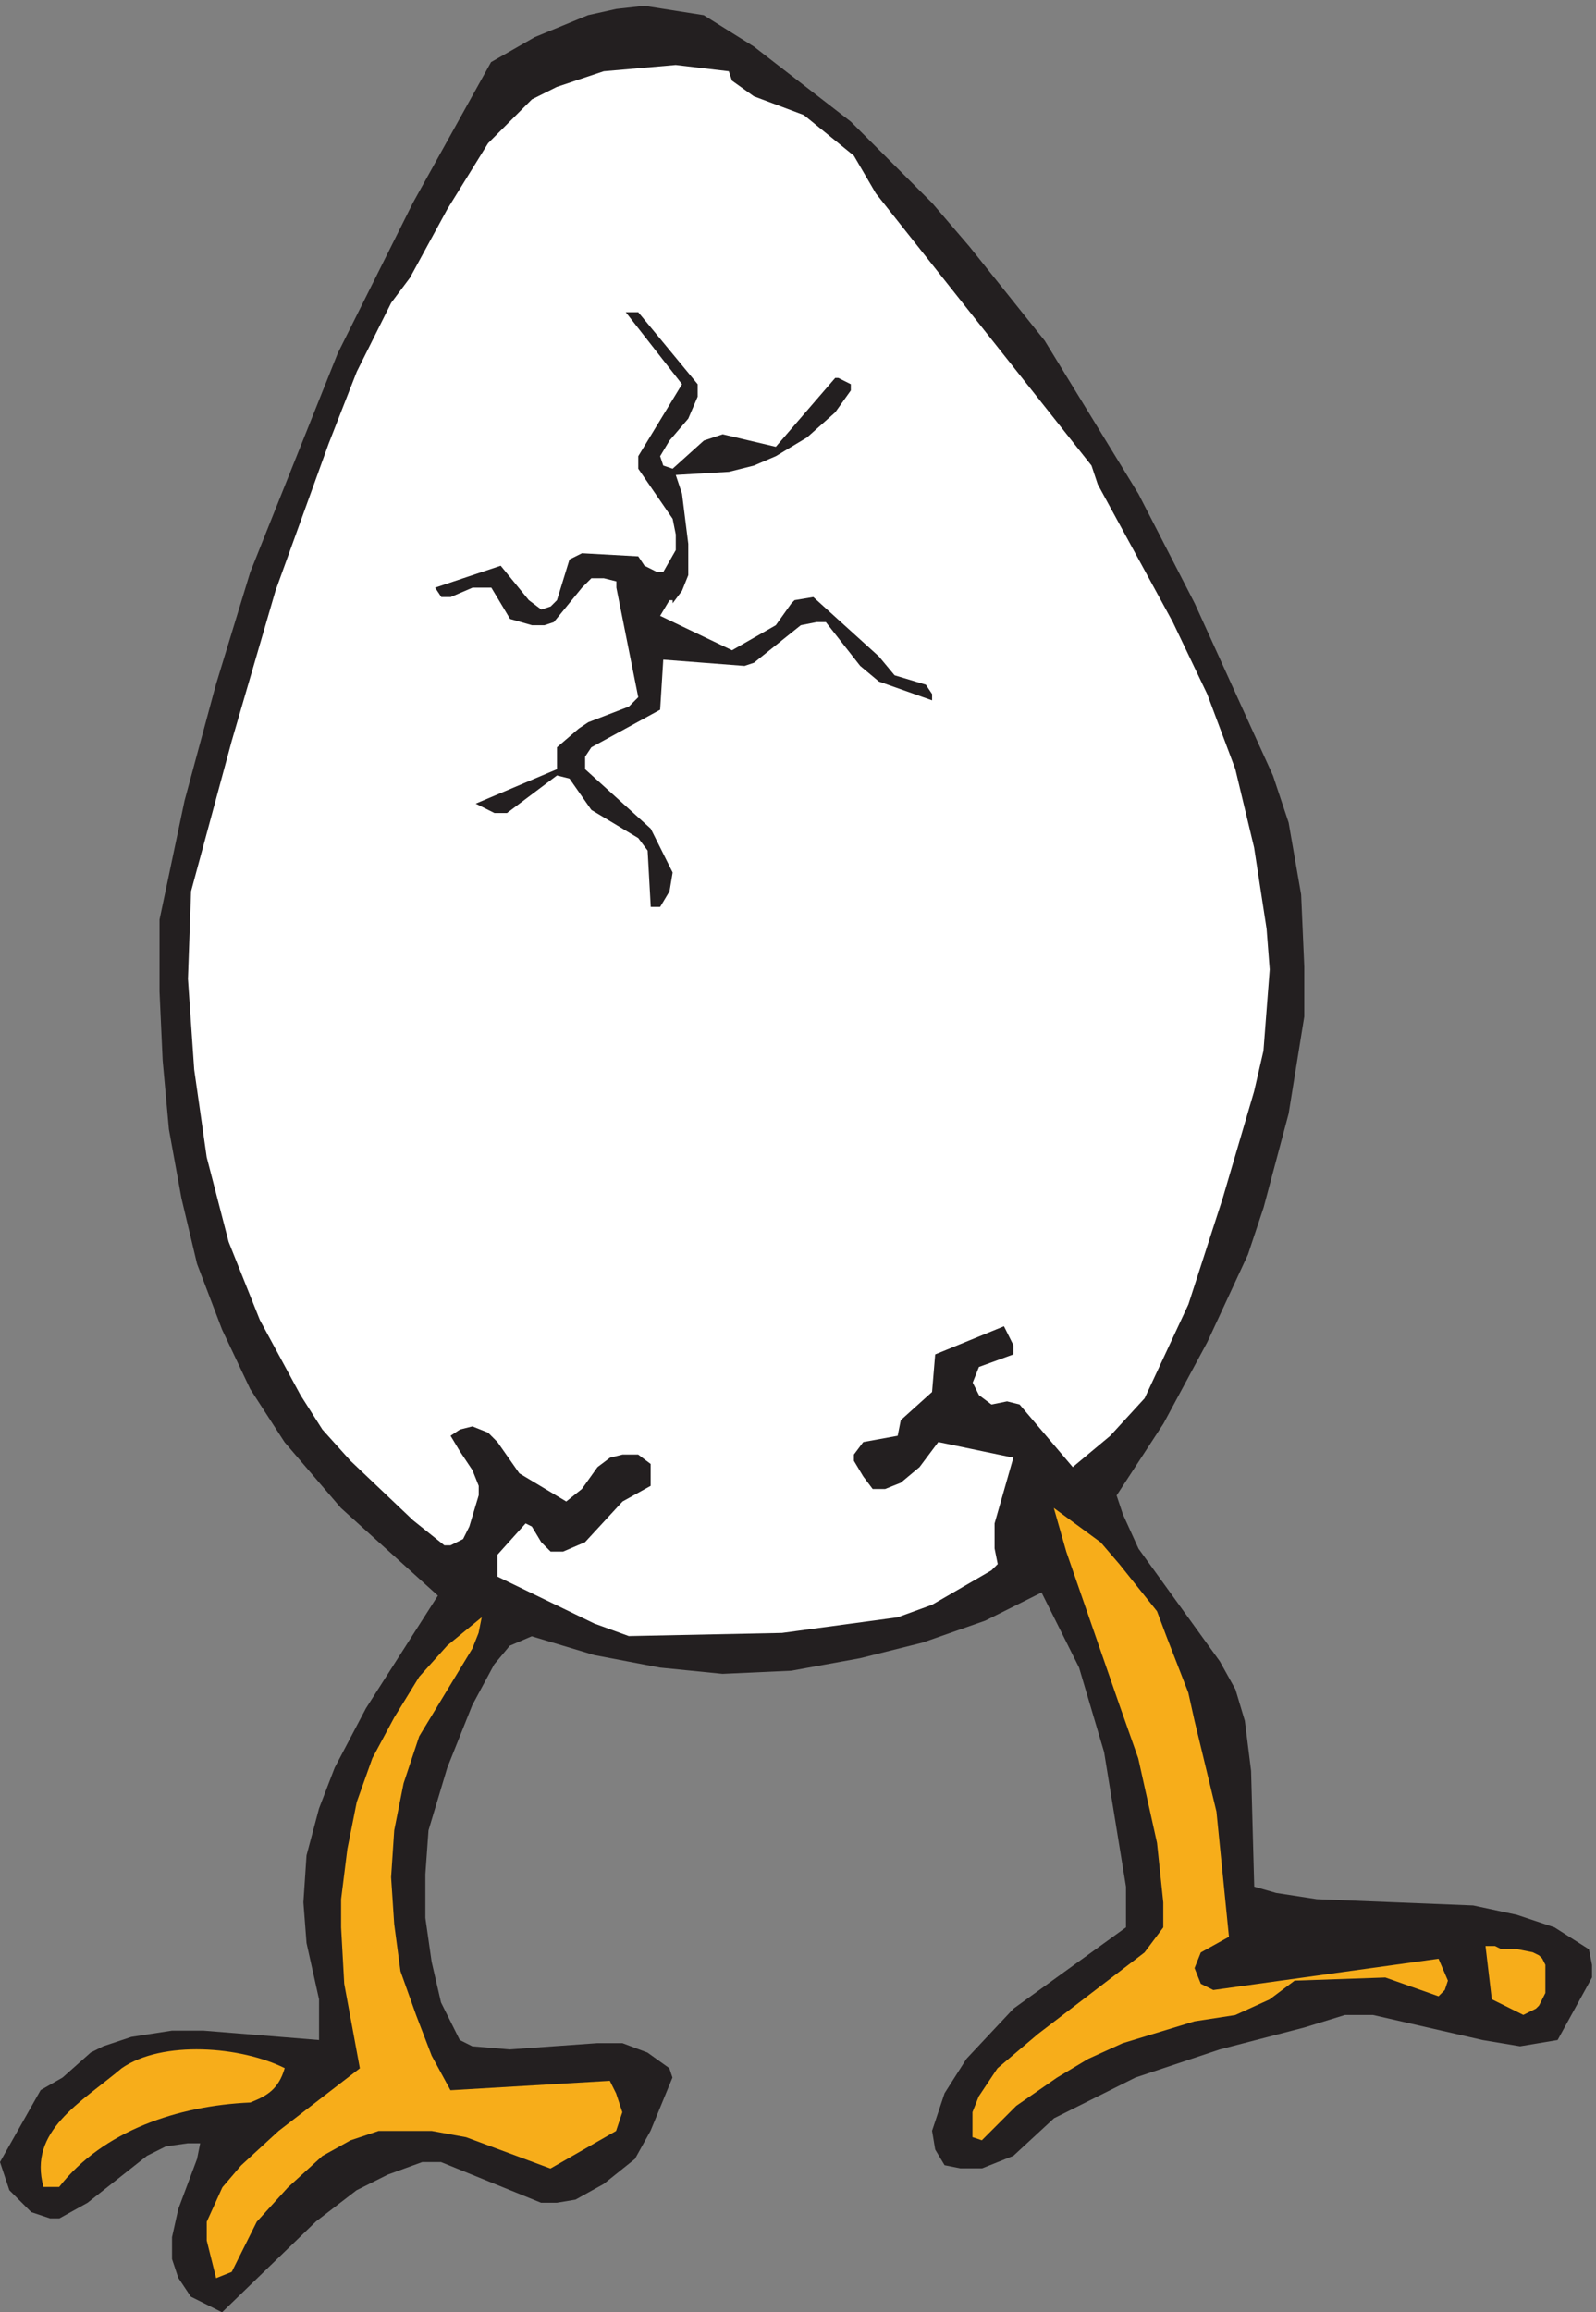
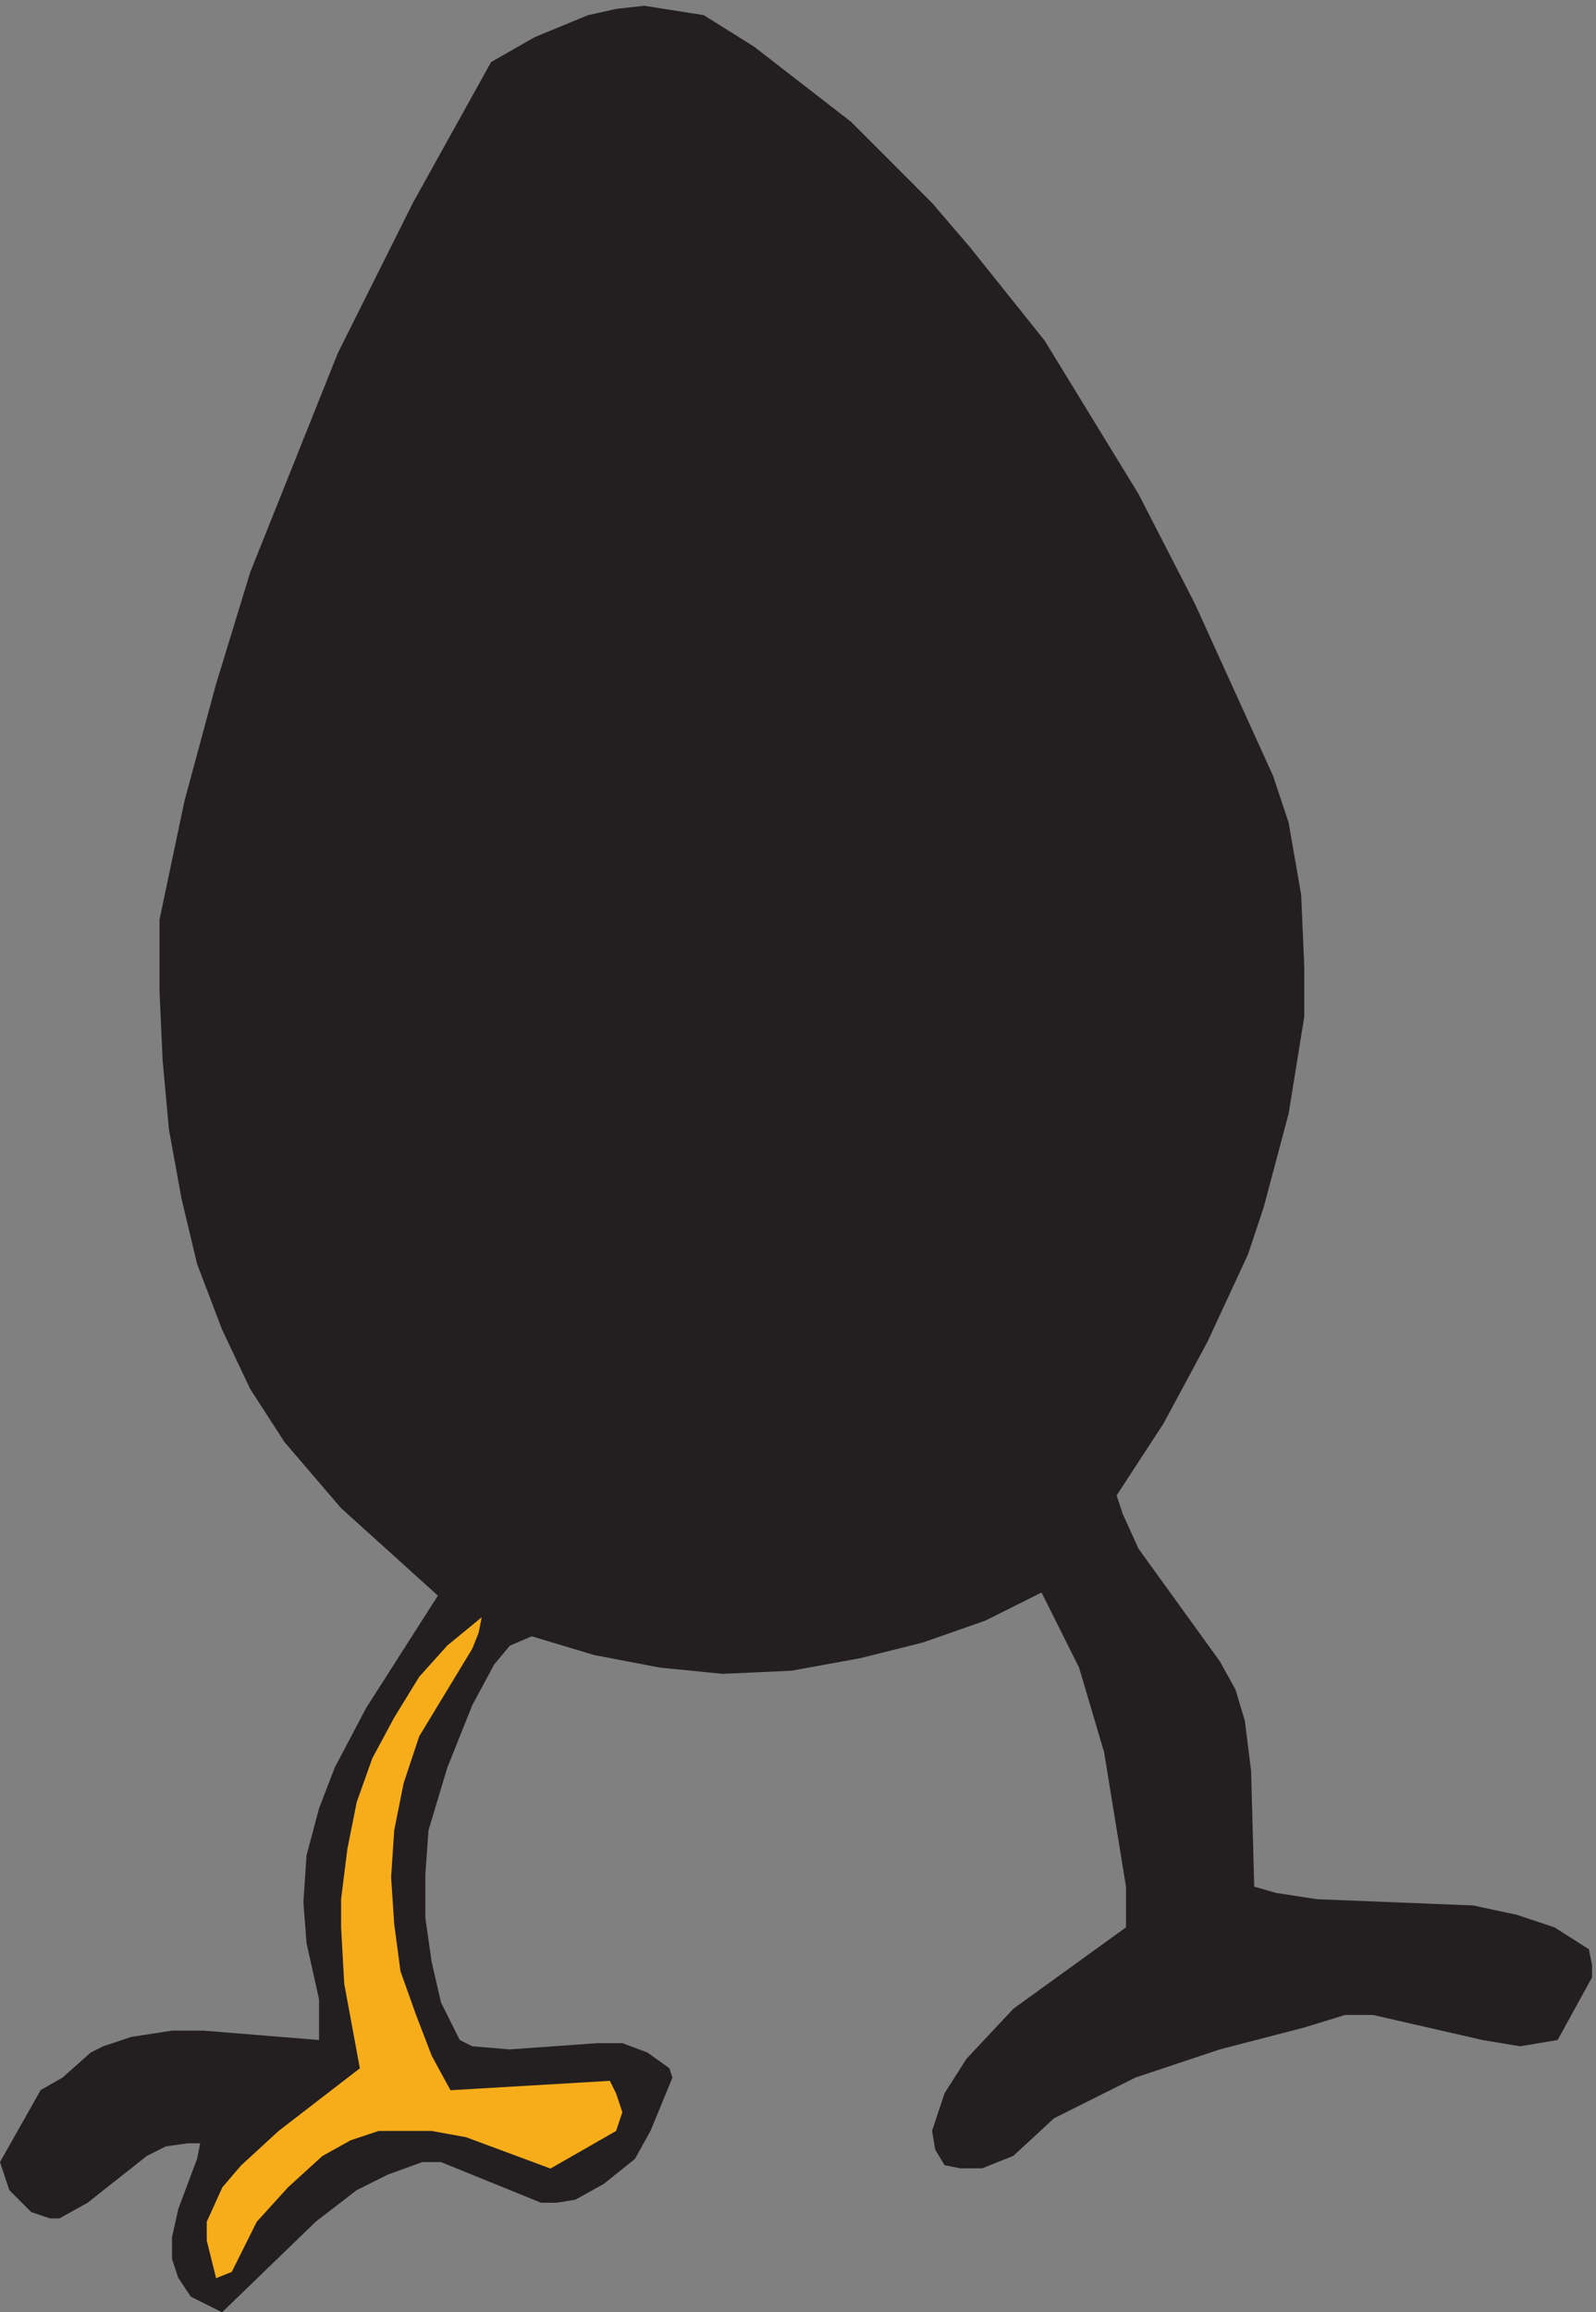
<svg xmlns="http://www.w3.org/2000/svg" xml:space="preserve" width="457.4" height="662.4">
  <rect width="100%" height="100%" fill="#808080" stroke="none" />
  <path d="m478.52 0 202.187 195.48 87.617 67.411 67.399 33.711 74.136 26.957h40.438l215.673-87.629h33.69l40.44 6.742 60.66 33.699 67.4 53.93 33.69 60.668 47.18 114.59-6.74 20.23-47.18 33.699-53.91 20.223h-53.92l-188.71-13.481-80.88 6.739-26.956 13.48-40.437 80.891-20.219 87.629-13.48 94.383v94.367l6.738 94.371 40.437 134.82 53.917 134.81 47.18 87.63 33.7 40.45 47.18 20.22 134.79-40.44 141.53-26.97 134.8-13.48 148.27 6.74 148.27 26.97 134.8 33.7 134.79 47.19 121.32 60.66 80.87-161.78 53.92-182 47.18-289.86v-87.629l-242.63-175.262-101.1-107.847-47.17-74.153-26.96-80.89 6.74-40.449 20.22-33.7 33.69-6.738h47.18l67.4 26.957 87.61 80.891 175.24 87.629 181.97 60.671 181.97 47.192 87.61 26.957h60.66l235.89-53.93 80.88-13.48 80.87 13.48 74.14 134.821v26.96l-6.74 33.711-74.14 47.18-80.87 26.969-94.36 20.219-336.98 13.48-87.62 13.481-47.18 13.48-6.74 249.42-13.48 107.85-20.21 67.41-33.7 60.66-175.23 242.68-33.7 74.14-13.48 40.45 101.09 155.04 94.36 175.26 87.61 188.74 33.7 101.12 53.92 202.22 33.7 208.97v107.85l-6.74 155.04-26.96 155.04-33.7 101.11-168.49 370.75-121.31 235.93-202.19 330.3-161.76 202.23-80.87 94.37-175.24 175.26-208.93 161.78-107.83 67.41-128.05 20.22-60.66-6.74-60.66-13.48-114.57-47.19-94.36-53.93-168.489-303.33-161.754-323.56-188.711-471.86-74.137-242.67-67.398-249.41-53.918-256.16v-155.03l6.742-148.3 13.476-148.3 26.961-148.3 33.7-141.56 53.918-141.56 60.656-128.07 74.137-114.6 121.312-141.55 208.93-188.75-155.012-242.67-67.398-128.07-33.696-87.63-26.961-101.12-6.738-101.109 6.738-87.629 26.961-121.34v-87.633L438.078 606.68h-67.394l-87.618-13.489-60.656-20.222-26.961-13.481-60.656-53.929-47.176-26.957L0 323.559l20.219-60.668 47.18-47.18 40.437-13.481h20.219l60.656 33.7 128.055 101.109 40.437 20.223 47.18 6.75h26.957l-6.738-33.711-40.442-107.852-13.476-60.668V114.59l13.476-40.442L411.121 33.7 478.52 0" style="fill:#231f20;fill-opacity:1;fill-rule:evenodd;stroke:none" transform="matrix(.133 0 0 -.133 0 662.4)" />
  <path d="m499.363 86.988 53.867 107.953 67.329 74.207 74.066 67.461 60.598 33.731 60.597 20.242h114.461l74.069-13.492 181.79-67.461 141.4 80.953 13.46 40.477-13.46 40.48-13.47 26.988-343.39-20.238-40.399 74.207-33.664 87.703-33.668 94.453-13.465 101.196-6.73 101.199 6.73 101.193 20.2 101.2 33.668 101.2 114.458 188.9 13.47 33.73 6.73 33.73-74.065-60.72-60.593-67.46-53.868-87.71-47.132-87.7-33.664-94.45-20.2-101.198-13.465-107.942v-60.718l6.735-121.438 33.664-182.152-175.063-134.93-80.796-74.211-40.399-47.223-33.664-74.207v-40.48L465.699 73.5l33.664 13.488" style="fill:#f7ad1a;fill-opacity:1;fill-rule:evenodd;stroke:none" transform="matrix(.133 0 0 -.133 0 662.4)" />
-   <path d="M127.5 270C222 391.215 384 445.086 539.25 451.82 573 465.285 600 478.754 613.5 525.895c-94.5 47.136-263.25 60.605-351 0C174.75 451.82 60 391.215 93.75 270h33.75m1988.22 100.5 74.14 74.172 87.62 60.68 67.41 40.457 74.14 33.711 155.02 47.199 87.62 13.48 74.14 33.723 53.92 40.449 195.47 6.738 114.58-40.449 13.48 13.481 6.74 20.23-20.22 47.199-485.29-67.429-13.48 6.75-13.48 6.738-13.48 33.715 13.48 33.711 60.66 33.711-26.96 269.704-47.18 195.53-13.48 60.69-47.18 121.36-20.22 53.95-80.88 101.13-40.45 47.2-101.1 74.17 26.96-94.39 114.59-330.39 40.44-114.63 40.44-182.04 13.48-128.112v-53.942l-40.44-53.941-114.58-87.657-114.59-87.648-87.62-74.172-40.44-60.68-13.48-33.718v-53.942l20.22-6.738M3309.63 654l6.79 6.75 6.79 13.5 6.79 13.5v60.75l-6.79 13.5-6.79 6.75-13.58 6.75-33.95 6.75h-33.94l-13.58 6.75H3201l13.58-114.75 67.89-33.75 27.16 13.5" style="fill:#f7ad1a;fill-opacity:1;fill-rule:evenodd;stroke:none" transform="matrix(.133 0 0 -.133 0 662.4)" />
-   <path d="m1354.92 1456.5 330.11 6.74 249.27 33.71 74.1 26.96 128.01 74.15 13.47 13.48-6.74 33.71v53.93l40.43 141.56-161.69 33.7-40.42-53.92-40.43-33.71-33.68-13.48h-26.95l-20.21 26.96-20.21 33.71v13.48l20.21 26.96 74.11 13.49 6.73 33.7 67.37 60.67 6.74 80.89 148.22 60.67 20.21-40.44v-20.23l-74.11-26.96-13.47-33.71 13.47-26.96 26.95-20.22 33.68 6.74 26.95-6.74 114.53-134.82 80.84 67.41 74.11 80.89 94.32 202.23 74.11 229.2 67.37 229.19 20.21 87.63 13.47 175.27-6.74 87.63-26.94 175.27-40.43 168.53-60.63 161.78-74.11 155.05-161.68 296.6-13.48 40.45-464.85 586.47-47.16 80.89-107.79 87.63-107.79 40.45-47.16 33.71-6.74 20.22-114.53 13.48-154.95-13.48-101.06-33.71-53.89-26.96-94.32-94.38-87.578-141.56-80.844-148.3-40.422-53.93-74.109-148.3-60.633-155.04-114.527-316.83-94.321-323.57-87.578-323.57L405 2872.12l13.473-195.49 26.949-188.75 47.16-182.01 67.367-168.53 87.582-161.78 47.16-74.15 60.633-67.41 134.739-128.08 67.371-53.93h13.472l26.949 13.48 13.475 26.97 20.21 67.41v20.22l-13.47 33.7-26.953 40.45-20.211 33.71 20.211 13.48 26.953 6.74 33.68-13.48 20.21-20.23 47.16-67.41 101.06-60.67 33.68 26.97 33.69 47.19 26.94 20.22 26.95 6.74h33.69l26.94-20.22v-47.19l-60.63-33.71-80.84-87.63-47.16-20.22h-26.95l-20.21 20.22-20.21 33.71-13.48 6.74-60.63-67.41v-47.19l208.85-101.12 74.11-26.96" style="fill:#fff;fill-opacity:1;fill-rule:evenodd;stroke:none" transform="matrix(.133 0 0 -.133 0 662.4)" />
  <path d="m1422.48 3027 20.21 33.71 6.74 40.45-47.16 94.39-141.45 128.1v26.97l13.47 20.23 148.19 80.9 6.74 107.88 175.13-13.49 20.21 6.74 101.03 80.91 33.68 6.74h20.21l74.09-94.39 40.42-33.71 114.51-40.45v13.48l-13.47 20.23-67.36 20.23-33.68 40.45-141.45 128.1-40.41-6.74-6.74-6.75-33.68-47.19-94.3-53.94-154.93 74.17 20.21 33.71h6.74v-6.75l20.2 26.97 13.48 33.71v67.43l-13.48 107.87-13.47 40.45 114.51 6.74 53.89 13.49 47.15 20.22 67.36 40.46 60.62 53.93 33.68 47.2v13.48l-26.94 13.49h-6.74l-127.98-148.33-114.51 26.97-40.42-13.49-67.35-60.68-20.21 6.75-6.74 20.22 20.21 33.71 40.42 47.2 20.2 47.19v26.97L1375.33 4308h-26.94l121.24-155.07-94.3-155.07v-26.97l74.1-107.87 6.73-33.71v-33.71l-26.94-47.19h-13.47l-26.95 13.48-13.47 20.23-121.24 6.74-26.95-13.48-26.94-87.65-13.47-13.49-20.21-6.74-26.95 20.23-60.62 74.16-141.45-47.19 13.473-20.23h20.207l47.15 20.23h40.42l40.41-67.43 47.15-13.48h26.94l20.21 6.74 60.63 74.17 20.2 20.22h26.94l26.95-6.74v-13.48l47.15-235.98-20.2-20.22-87.57-33.71-20.21-13.49-47.15-40.45v-47.2l-175.13-74.16 40.41-20.23h26.95l107.77 80.91 26.94-6.74 47.15-67.42 101.04-60.68 20.21-26.97 6.73-121.36h20.21" style="fill:#231f20;fill-opacity:1;fill-rule:evenodd;stroke:none" transform="matrix(.133 0 0 -.133 0 662.4)" />
</svg>